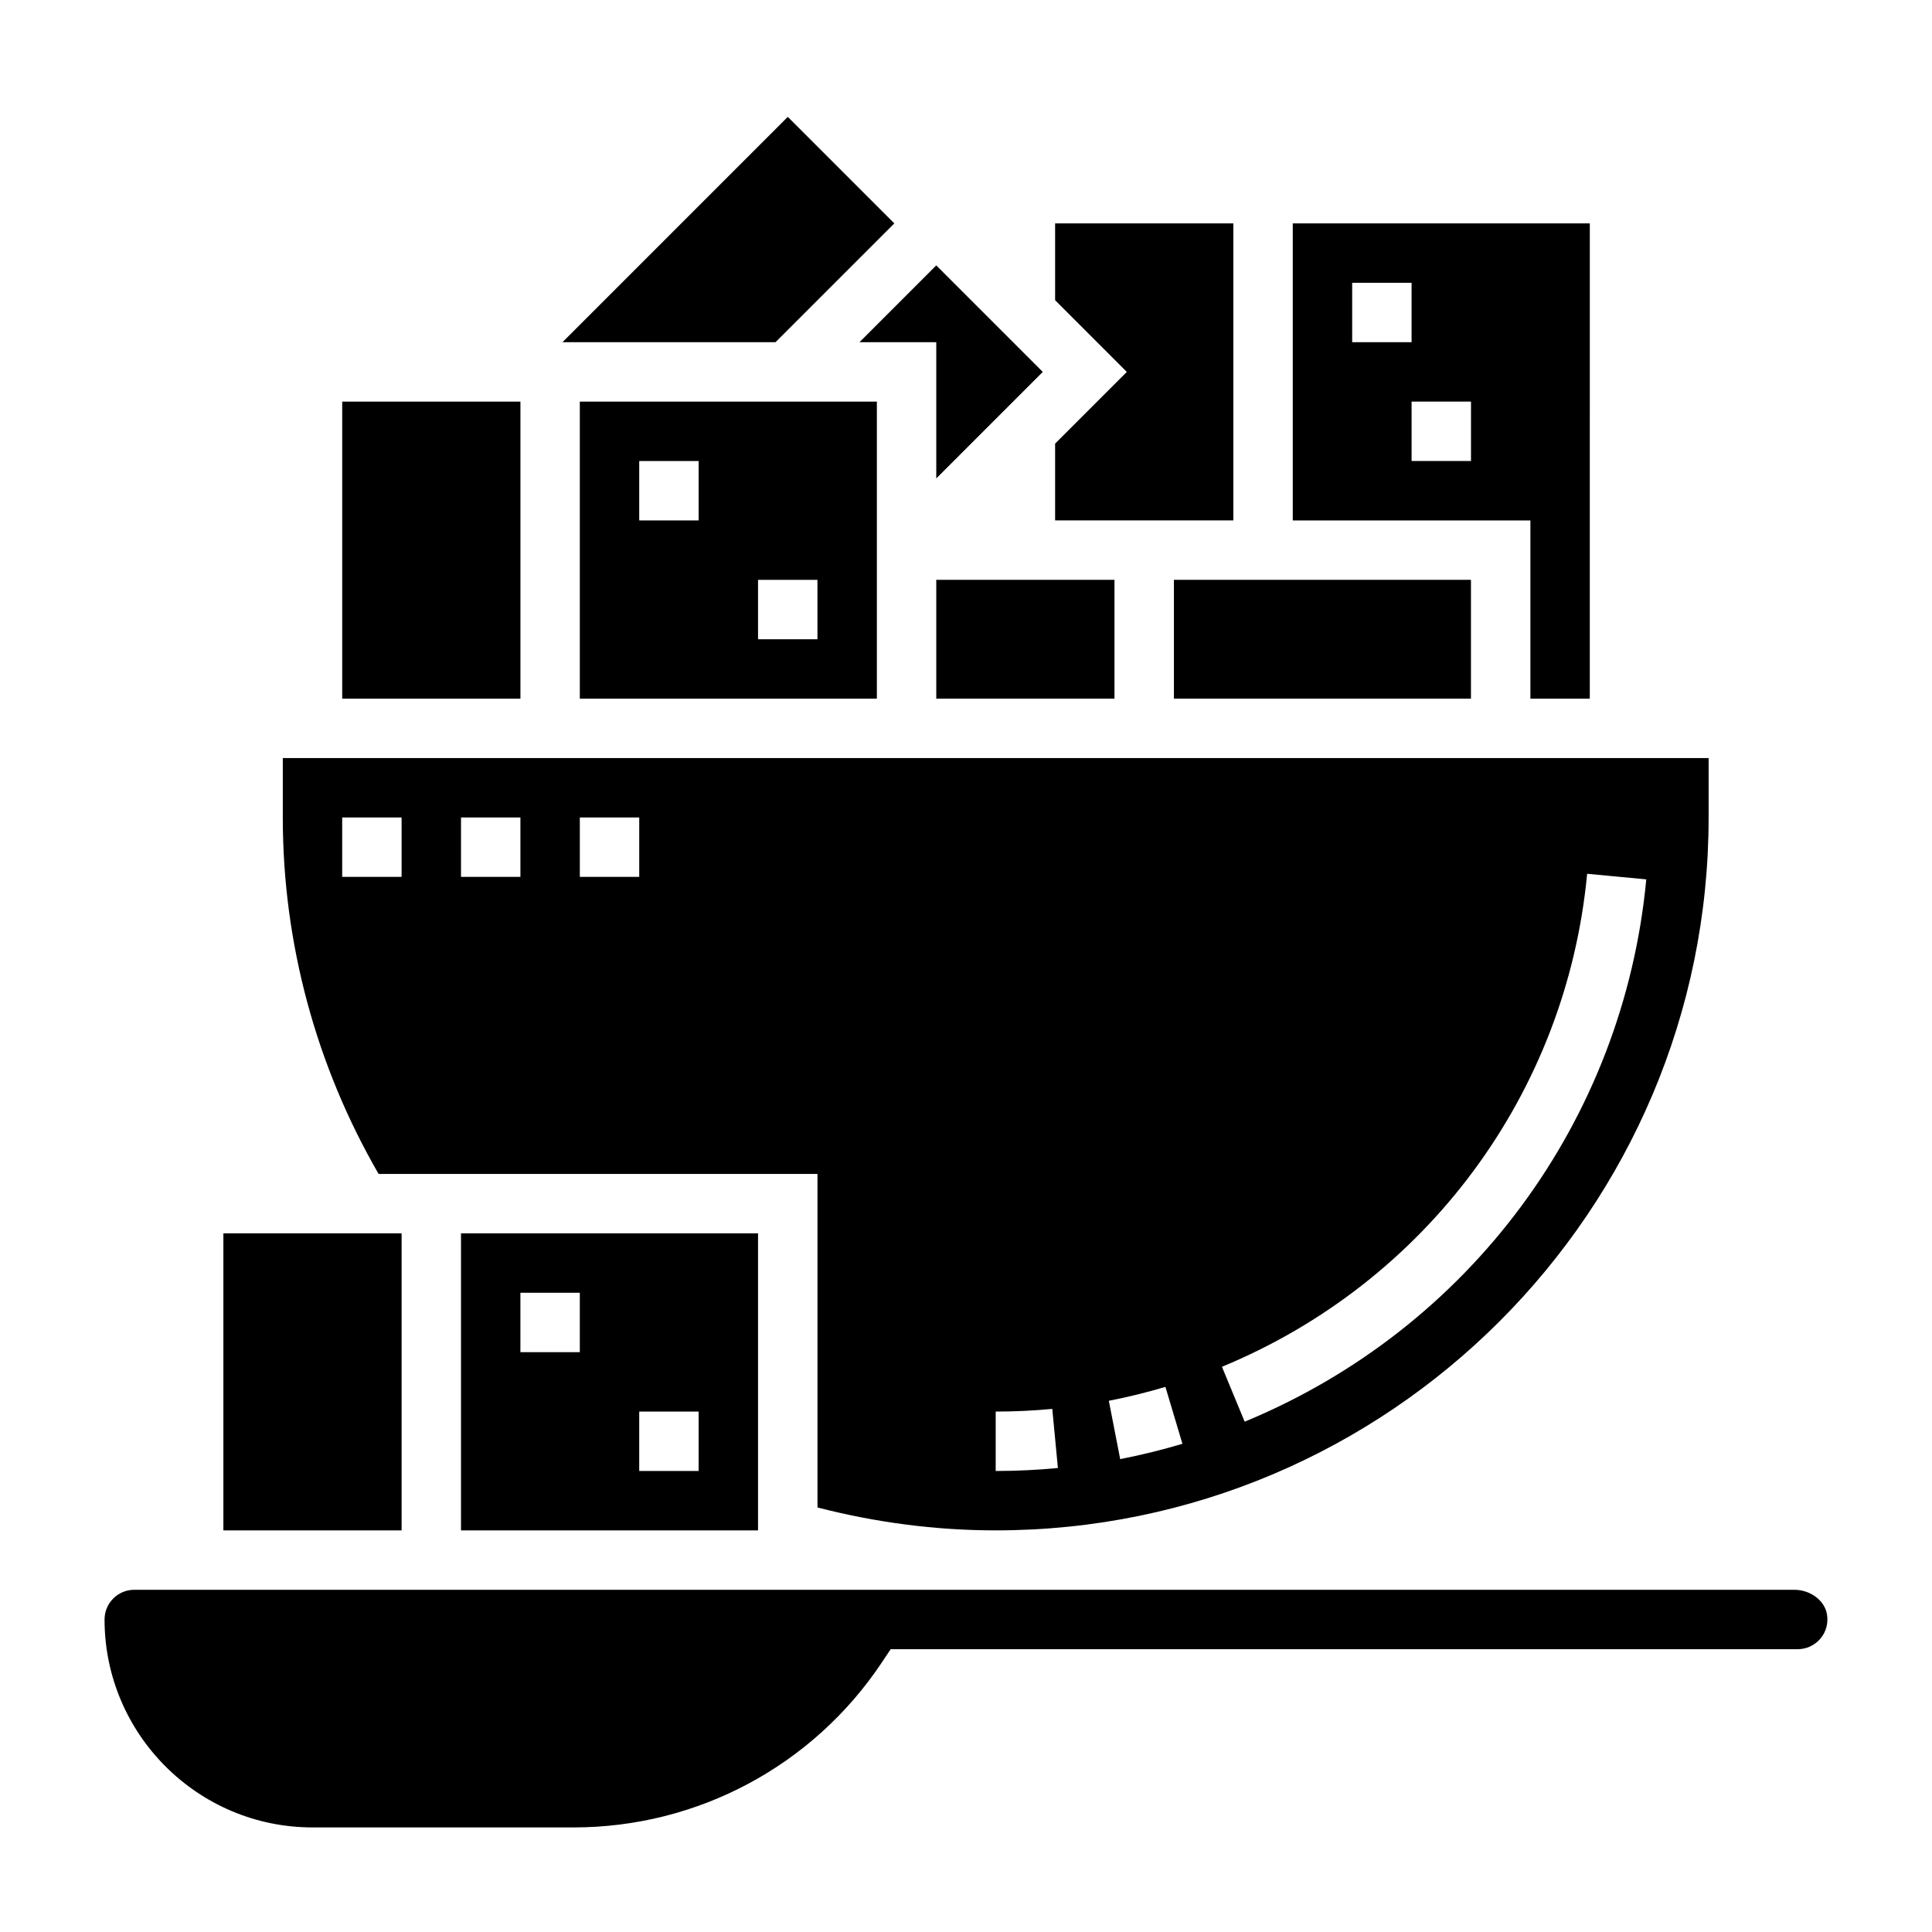
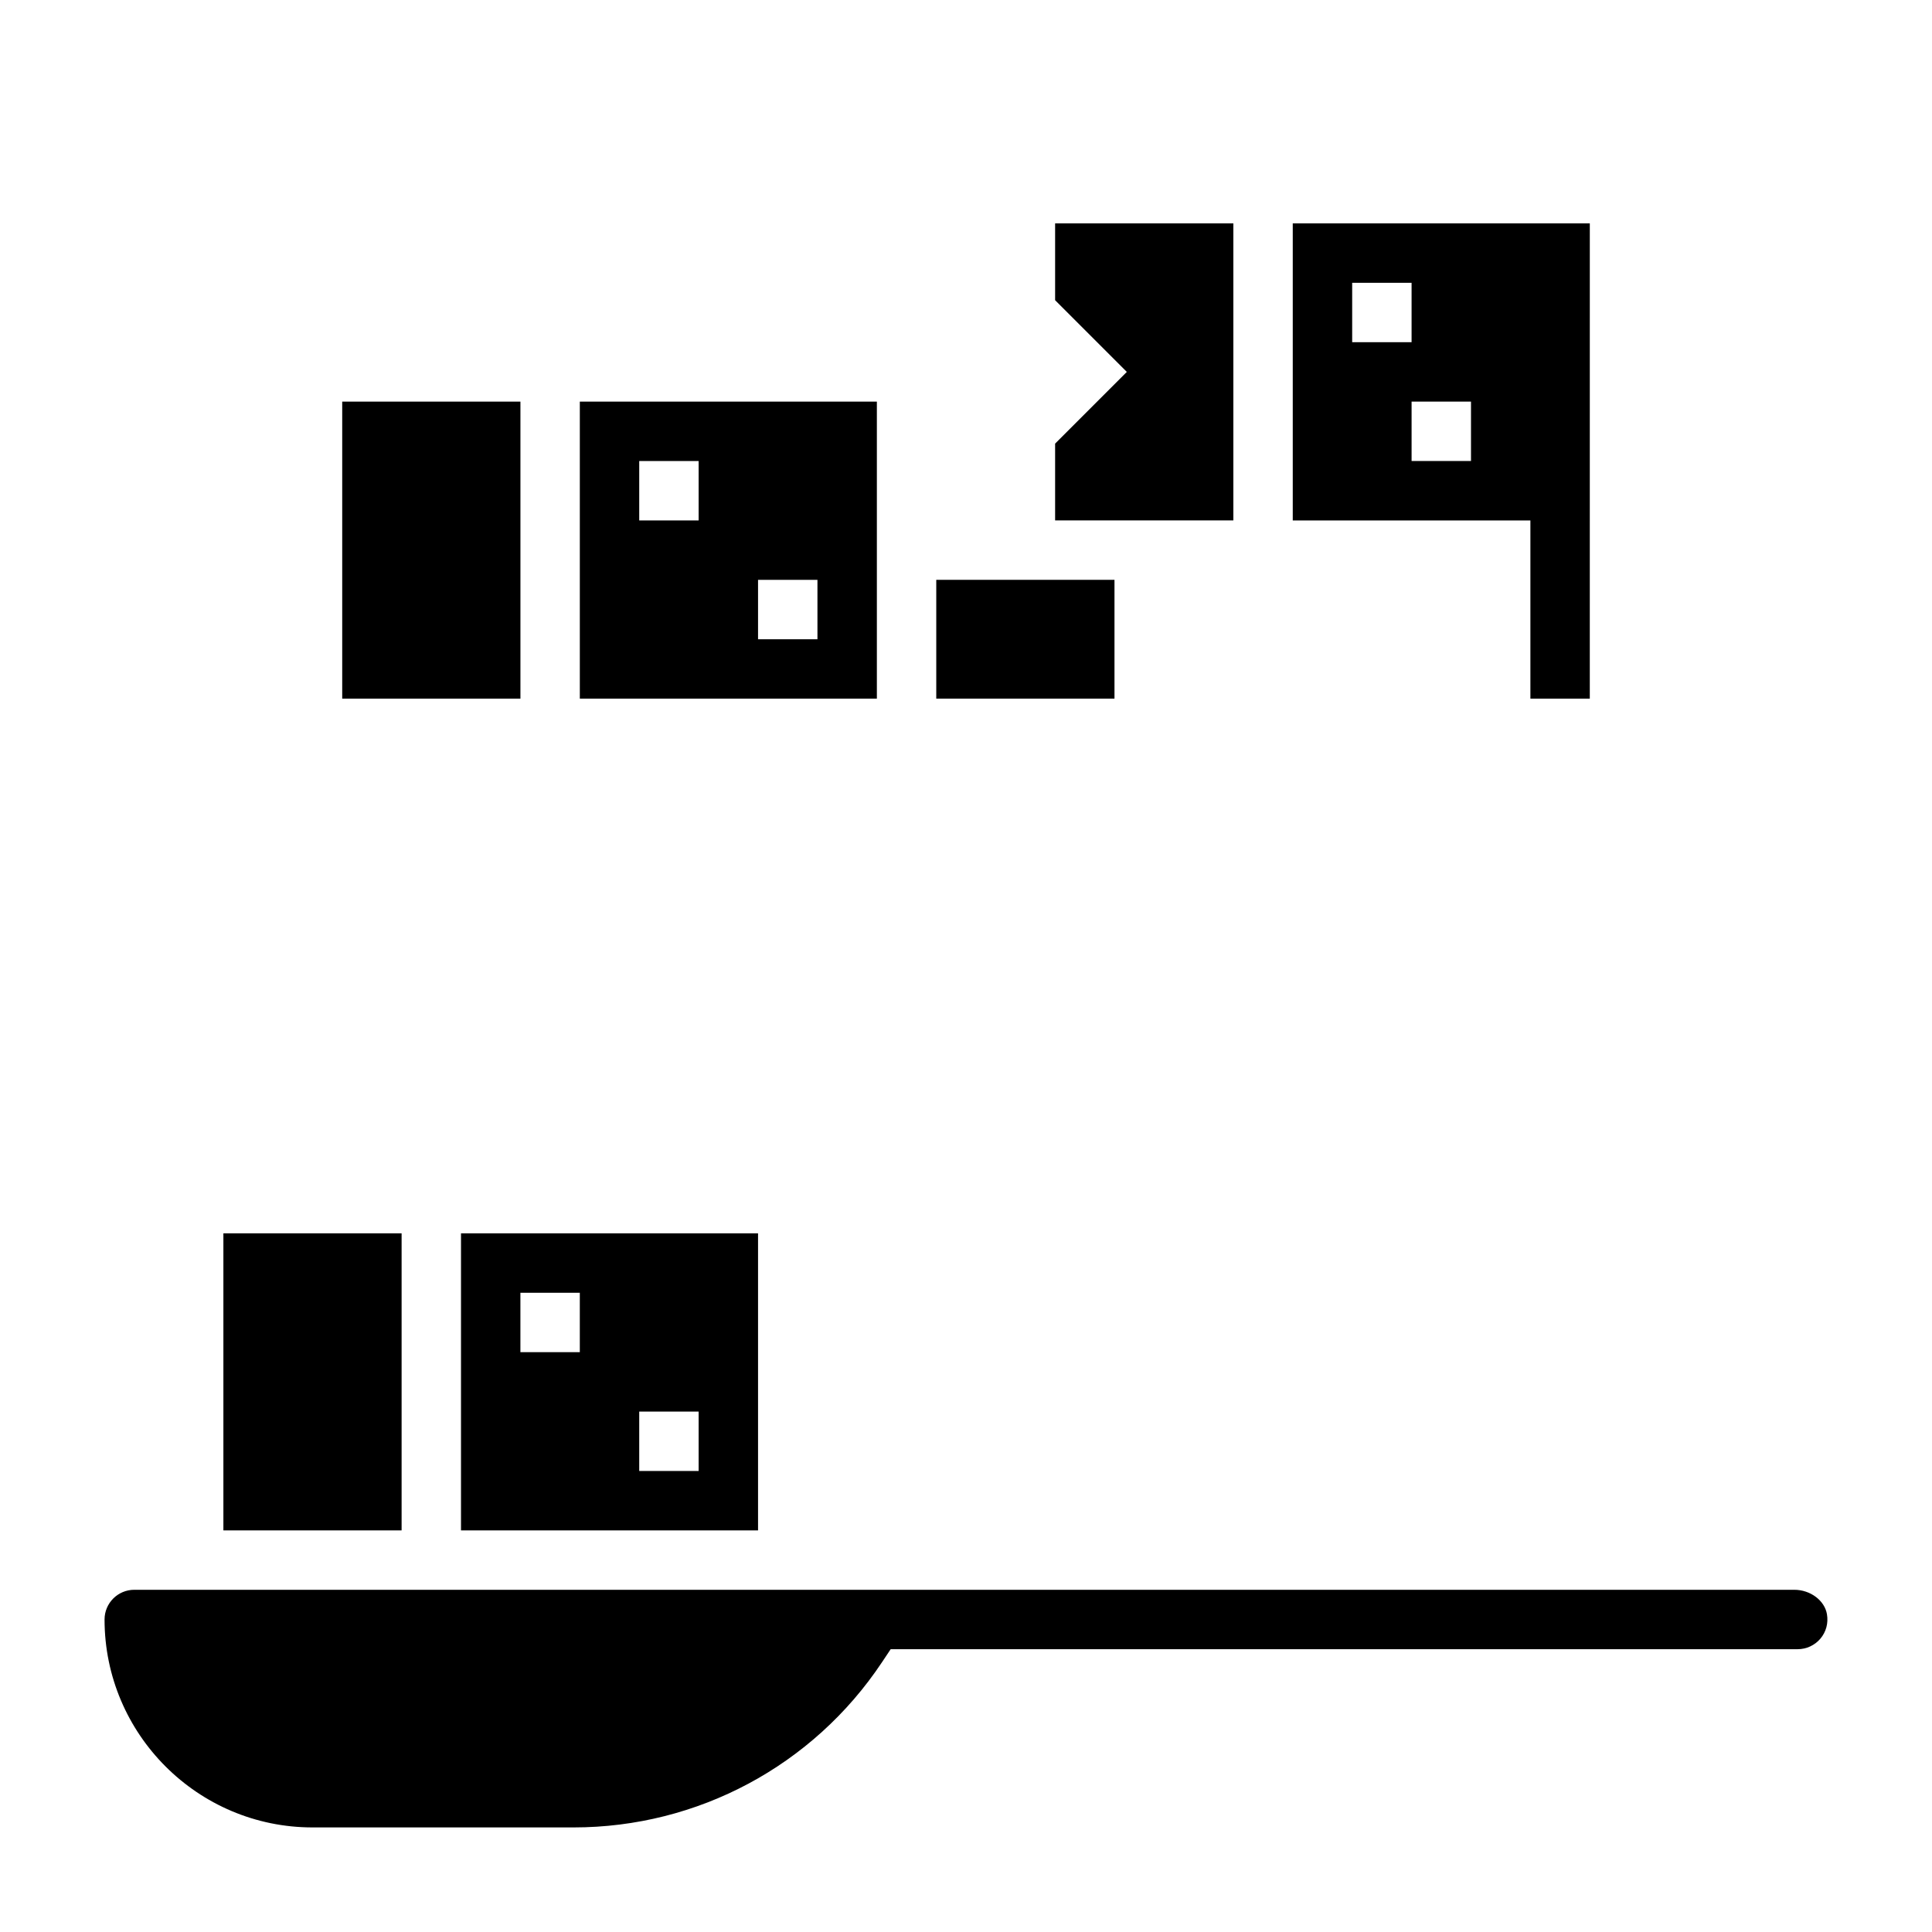
<svg xmlns="http://www.w3.org/2000/svg" fill="#000000" width="800px" height="800px" version="1.1" viewBox="144 144 512 512">
  <g>
    <path d="m392.12 297.66h47.23v31.488h-47.23z" />
    <path d="m234.69 250.43h47.23v78.719h-47.23z" />
-     <path d="m381 203.2-28.23-28.23-59.715 59.719h56.457z" />
    <path d="m619.53 565.31h-439.95c-4.336 0-7.871 3.527-7.871 7.871 0 30.379 24.719 55.105 55.105 55.105h69.188c32.906 0 63.449-16.344 81.703-43.73l2.336-3.504h240.37c2.305 0 4.504-1.016 6.008-2.785 1.52-1.793 2.141-4.094 1.746-6.465-0.598-3.644-4.391-6.492-8.641-6.492z" />
    <path d="m297.66 329.15h78.719v-78.719h-78.719zm47.23-31.484h15.742v15.742h-15.742zm-31.488-31.488h15.742v15.742h-15.742z" />
    <path d="m470.85 203.2h-47.234v20.355l19.004 19.004-19.004 19.004v20.355h47.234z" />
-     <path d="m392.12 234.69v36.102l28.23-28.23-28.23-28.23-20.355 20.359z" />
+     <path d="m392.12 234.69v36.102z" />
    <path d="m344.89 549.57v-78.719h-78.719v78.719zm-31.488-31.488h15.742v15.742h-15.742zm-31.488-31.488h15.742v15.742h-15.742z" />
    <path d="m203.2 470.85h47.23v78.719h-47.23z" />
-     <path d="m360.64 455.1v88.395c15.367 3.961 31.207 6.07 47.234 6.07 104.17 0 188.93-84.758 188.93-188.93v-15.742h-377.86v15.742c0 33.297 8.824 65.832 25.387 94.465zm203.97-79.539 15.672 1.48c-6.047 64.008-46.824 119.07-106.43 143.72l-6.023-14.547c54.211-22.41 91.289-72.477 96.781-130.65zm-111.76 135.98 4.504 15.082c-5.383 1.605-10.934 2.977-16.492 4.055l-3.008-15.453c5.062-0.984 10.105-2.231 14.996-3.684zm-44.98 6.539c4.992 0 10.035-0.234 14.996-0.707l1.488 15.664c-5.457 0.527-11 0.789-16.484 0.789zm-110.21-157.44h15.742v15.742h-15.742zm-31.488 0h15.742v15.742h-15.742zm-31.488 0h15.742v15.742h-15.742z" />
    <path d="m549.57 329.15h15.742l0.004-125.95h-78.723v78.719h62.977zm-47.23-110.21h15.742v15.742h-15.742zm31.488 47.234h-15.742v-15.742h15.742z" />
-     <path d="m455.1 297.66h78.719v31.488h-78.719z" />
  </g>
</svg>